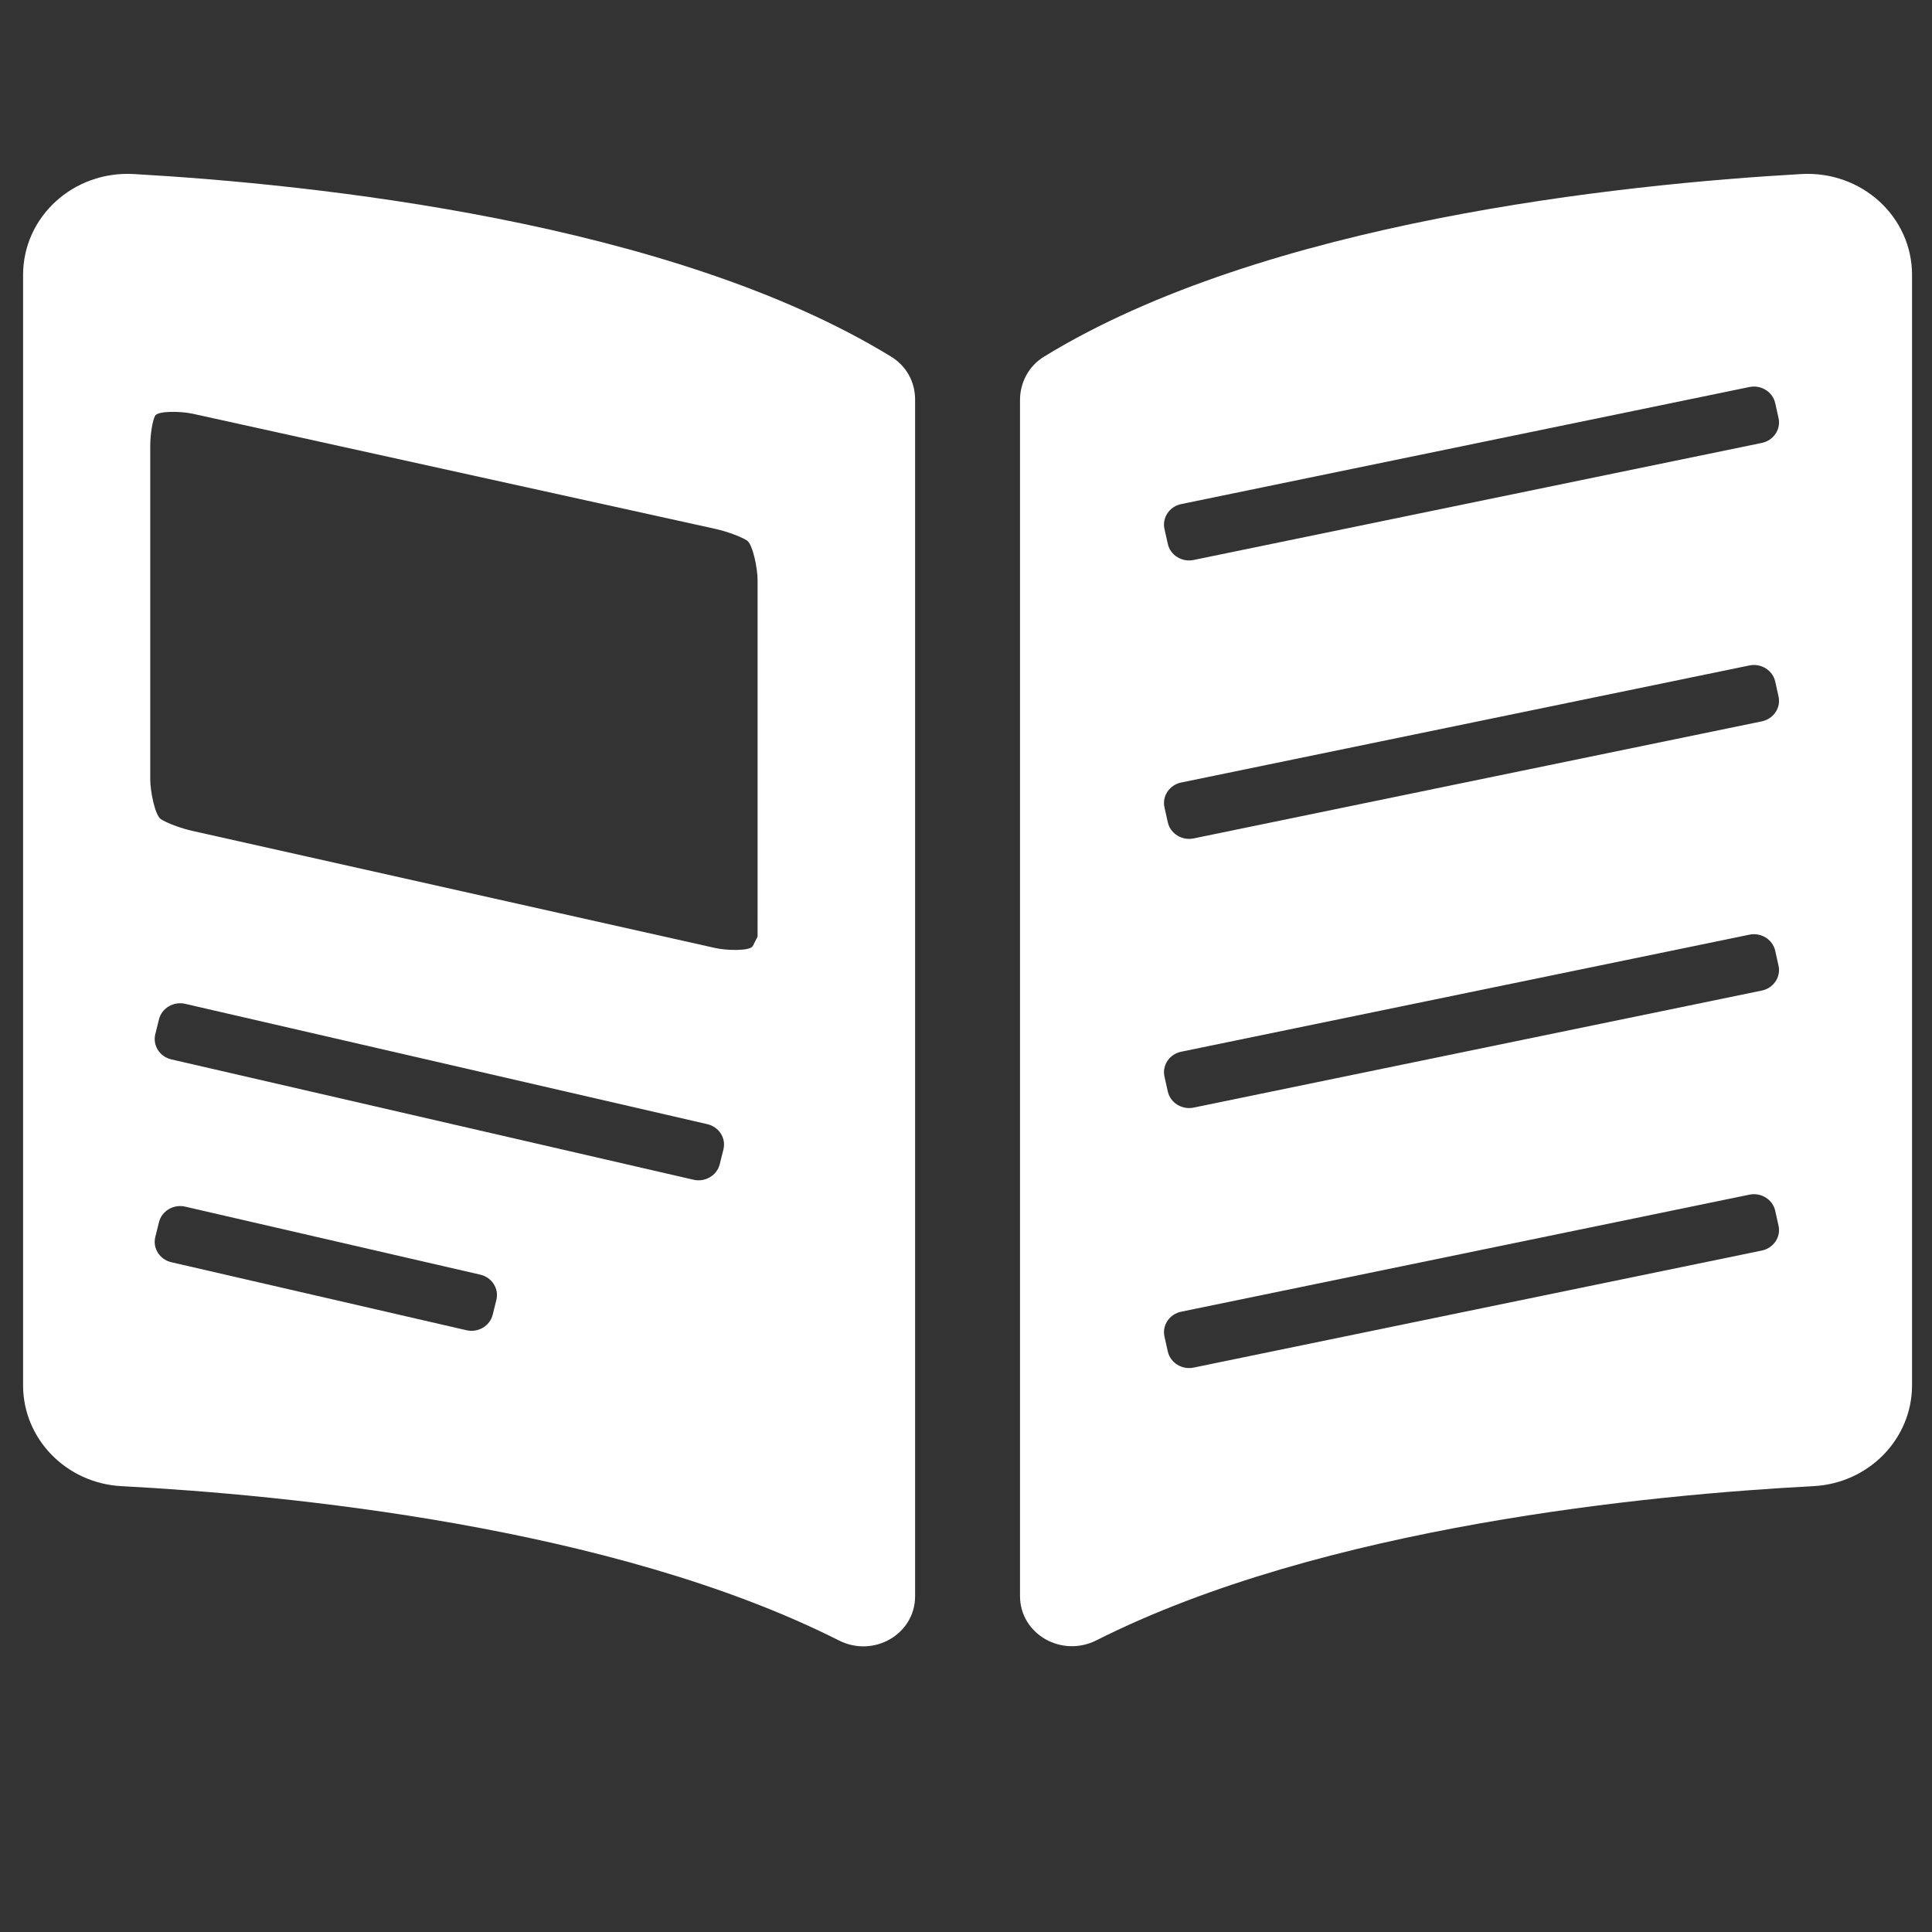
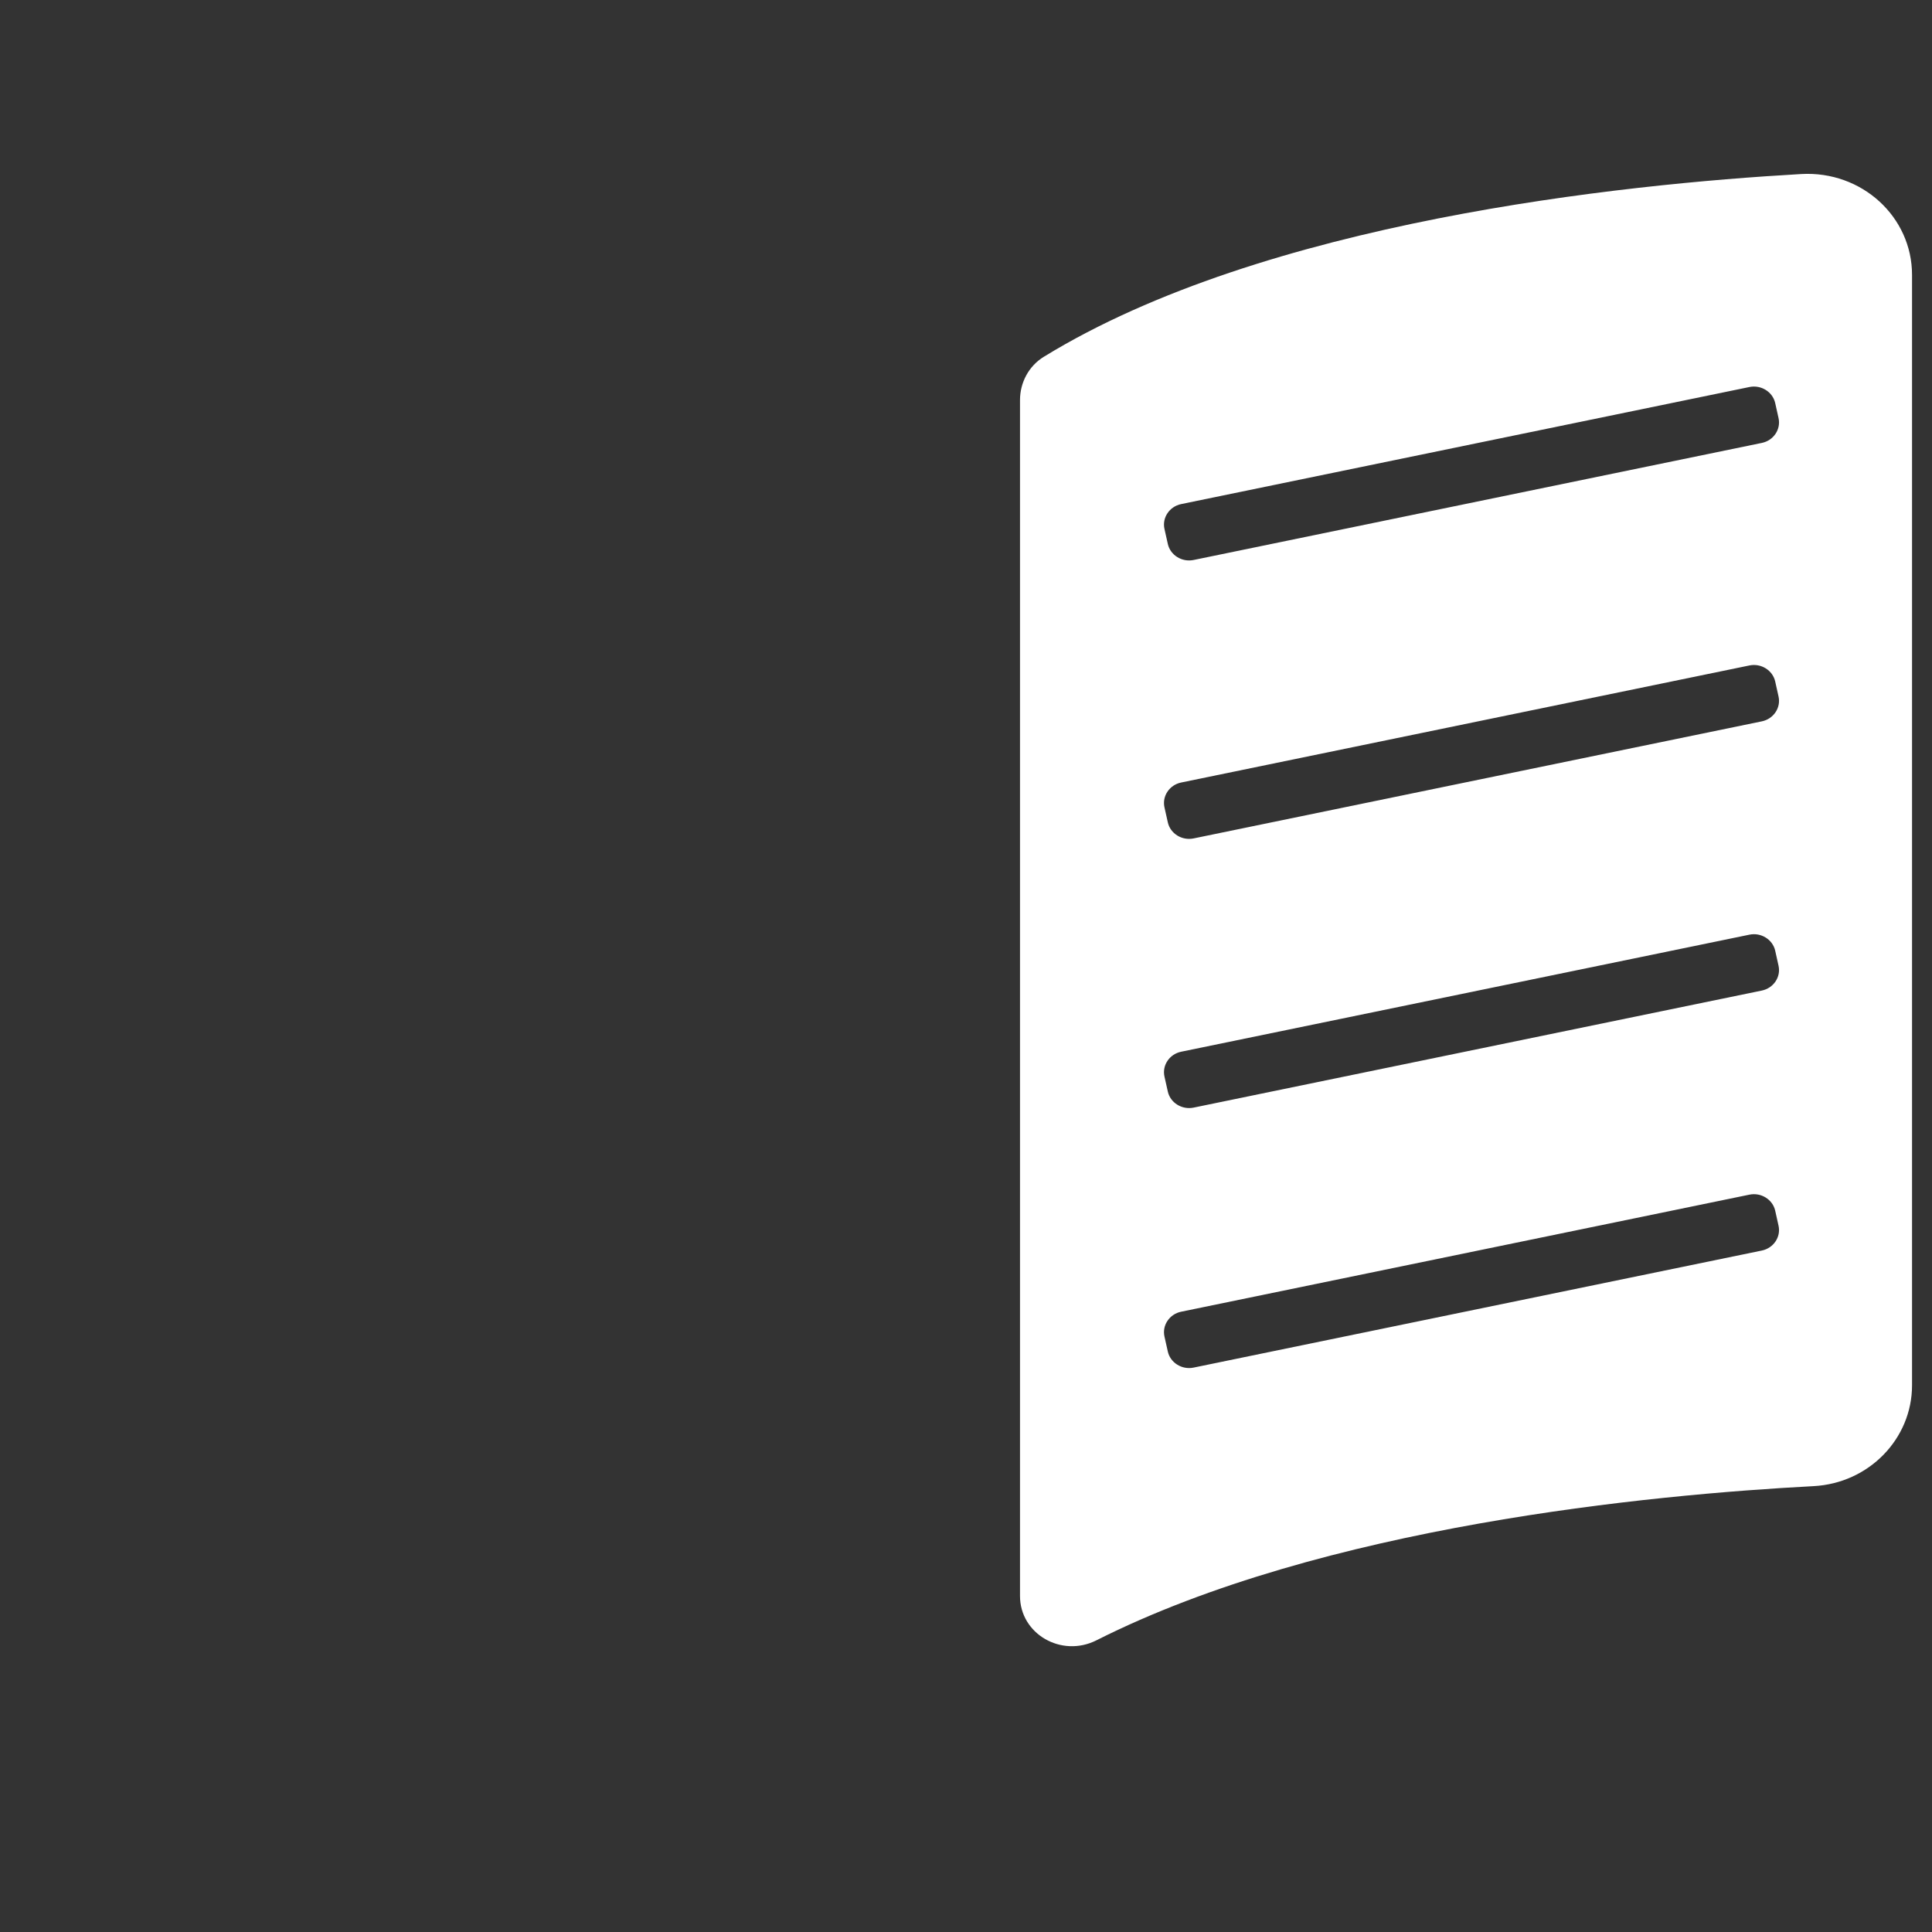
<svg xmlns="http://www.w3.org/2000/svg" version="1.1" id="Ebene_1" x="0px" y="0px" width="300px" height="300px" viewBox="0 0 300 300" xml:space="preserve">
  <rect x="0" y="0" width="300" height="300" fill="#333333" stroke="none" />
-   <path fill="#FFFFFF" d="M138.395,55.397C104.157,34.39,48.693,28.617,20.785,27.025c-9.381-0.53-17.201,6.63-17.201,15.668v172.43  c0,8.289,6.687,15.198,15.287,15.646c25.201,1.331,76.177,6.183,111.404,23.964c5.409,2.731,11.821-0.988,11.821-6.869V62.026  C142.099,59.327,140.764,56.85,138.395,55.397z M77.078,201.842l-0.577,2.315c-0.43,1.738-2.26,2.818-4.066,2.402l-45.825-10.561  c-1.805-0.416-2.928-2.176-2.496-3.914l0.575-2.316c0.433-1.736,2.263-2.817,4.066-2.401l45.828,10.562  C76.387,198.344,77.51,200.103,77.078,201.842z M112.336,178.474l-0.578,2.314c-0.429,1.736-2.26,2.817-4.065,2.401l-81.083-18.685  c-1.805-0.414-2.928-2.174-2.496-3.912l0.574-2.316c0.432-1.739,2.262-2.817,4.065-2.403l81.087,18.687  C111.645,174.975,112.768,176.735,112.336,178.474z M117.637,142.189c-0.001,1.788-0.001,3.246,0,3.246c0,0-0.332,0.657-0.738,1.458  c-0.407,0.8-4.025,0.723-5.832,0.315l-81.167-18.181c-1.808-0.405-4.024-1.229-4.928-1.834s-1.643-4.344-1.643-6.131v-51.78  c0-1.785,0.334-3.902,0.74-4.705c0.407-0.803,4.027-0.737,5.836-0.336L111.06,82.12c1.811,0.399,4.03,1.217,4.934,1.816  c0.905,0.602,1.644,4.339,1.644,6.125V142.189L117.637,142.189z" />
  <path fill="#FFFFFF" d="M279.703,27.025c-27.904,1.587-83.374,7.365-117.612,28.371c-2.362,1.45-3.705,4.028-3.705,6.722v185.708  c0,5.894,6.433,9.615,11.857,6.886c35.229-17.771,86.179-22.621,111.371-23.945c8.602-0.455,15.286-7.366,15.286-15.649V42.694  C296.906,33.656,289.084,26.496,279.703,27.025z M273.579,194.184L185.34,212.36c-1.812,0.372-3.616-0.751-4.002-2.497l-0.521-2.327  c-0.389-1.747,0.778-3.48,2.591-3.854l88.242-18.177c1.813-0.375,3.613,0.75,4.003,2.494l0.518,2.331  C276.561,192.075,275.394,193.807,273.579,194.184z M273.579,153.813L185.34,171.99c-1.812,0.371-3.616-0.751-4.002-2.497  l-0.521-2.327c-0.389-1.747,0.778-3.481,2.591-3.854l88.242-18.176c1.813-0.376,3.613,0.749,4.003,2.494l0.518,2.331  C276.561,151.705,275.394,153.437,273.579,153.813z M273.579,112.01l-88.239,18.179c-1.812,0.374-3.616-0.749-4.002-2.496  l-0.521-2.329c-0.389-1.747,0.778-3.48,2.591-3.854l88.242-18.179c1.813-0.374,3.613,0.75,4.003,2.495l0.518,2.33  C276.561,109.902,275.394,111.636,273.579,112.01z M273.579,68.776L185.34,86.955c-1.812,0.373-3.616-0.75-4.002-2.496l-0.521-2.329  c-0.389-1.746,0.778-3.48,2.591-3.854l88.242-18.179c1.813-0.374,3.613,0.75,4.003,2.495l0.518,2.33  C276.561,66.668,275.394,68.403,273.579,68.776z" />
</svg>